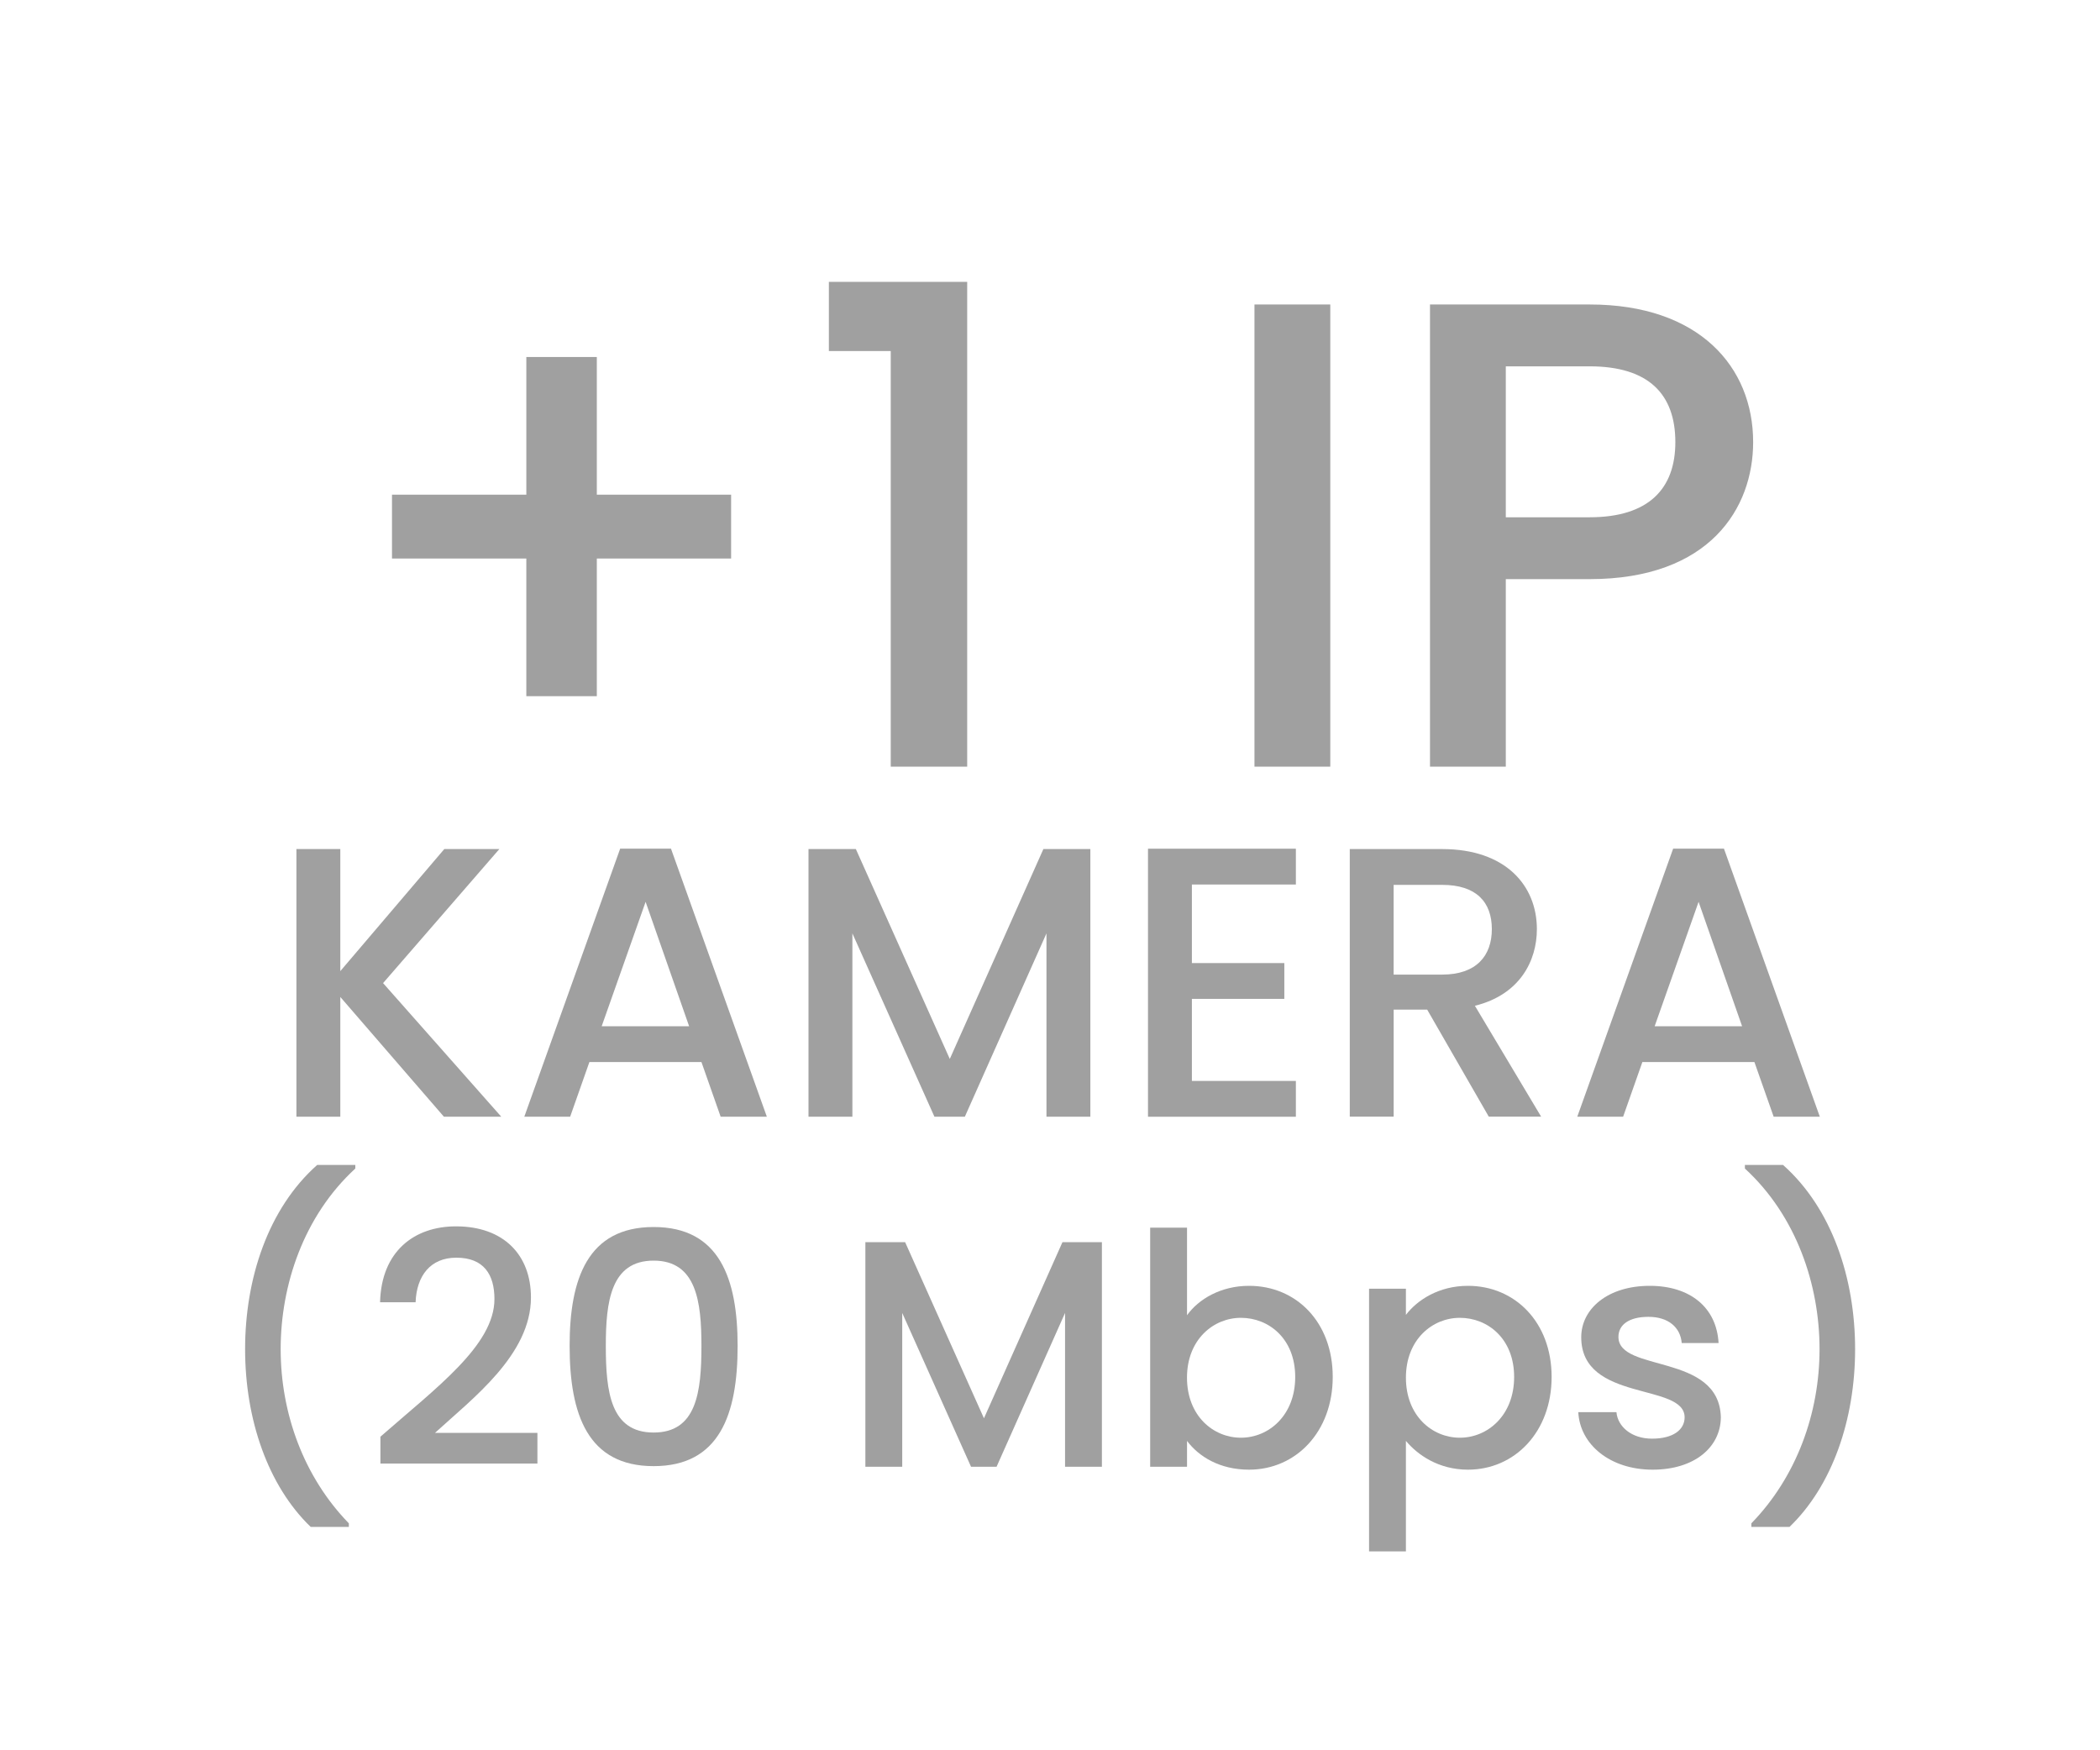
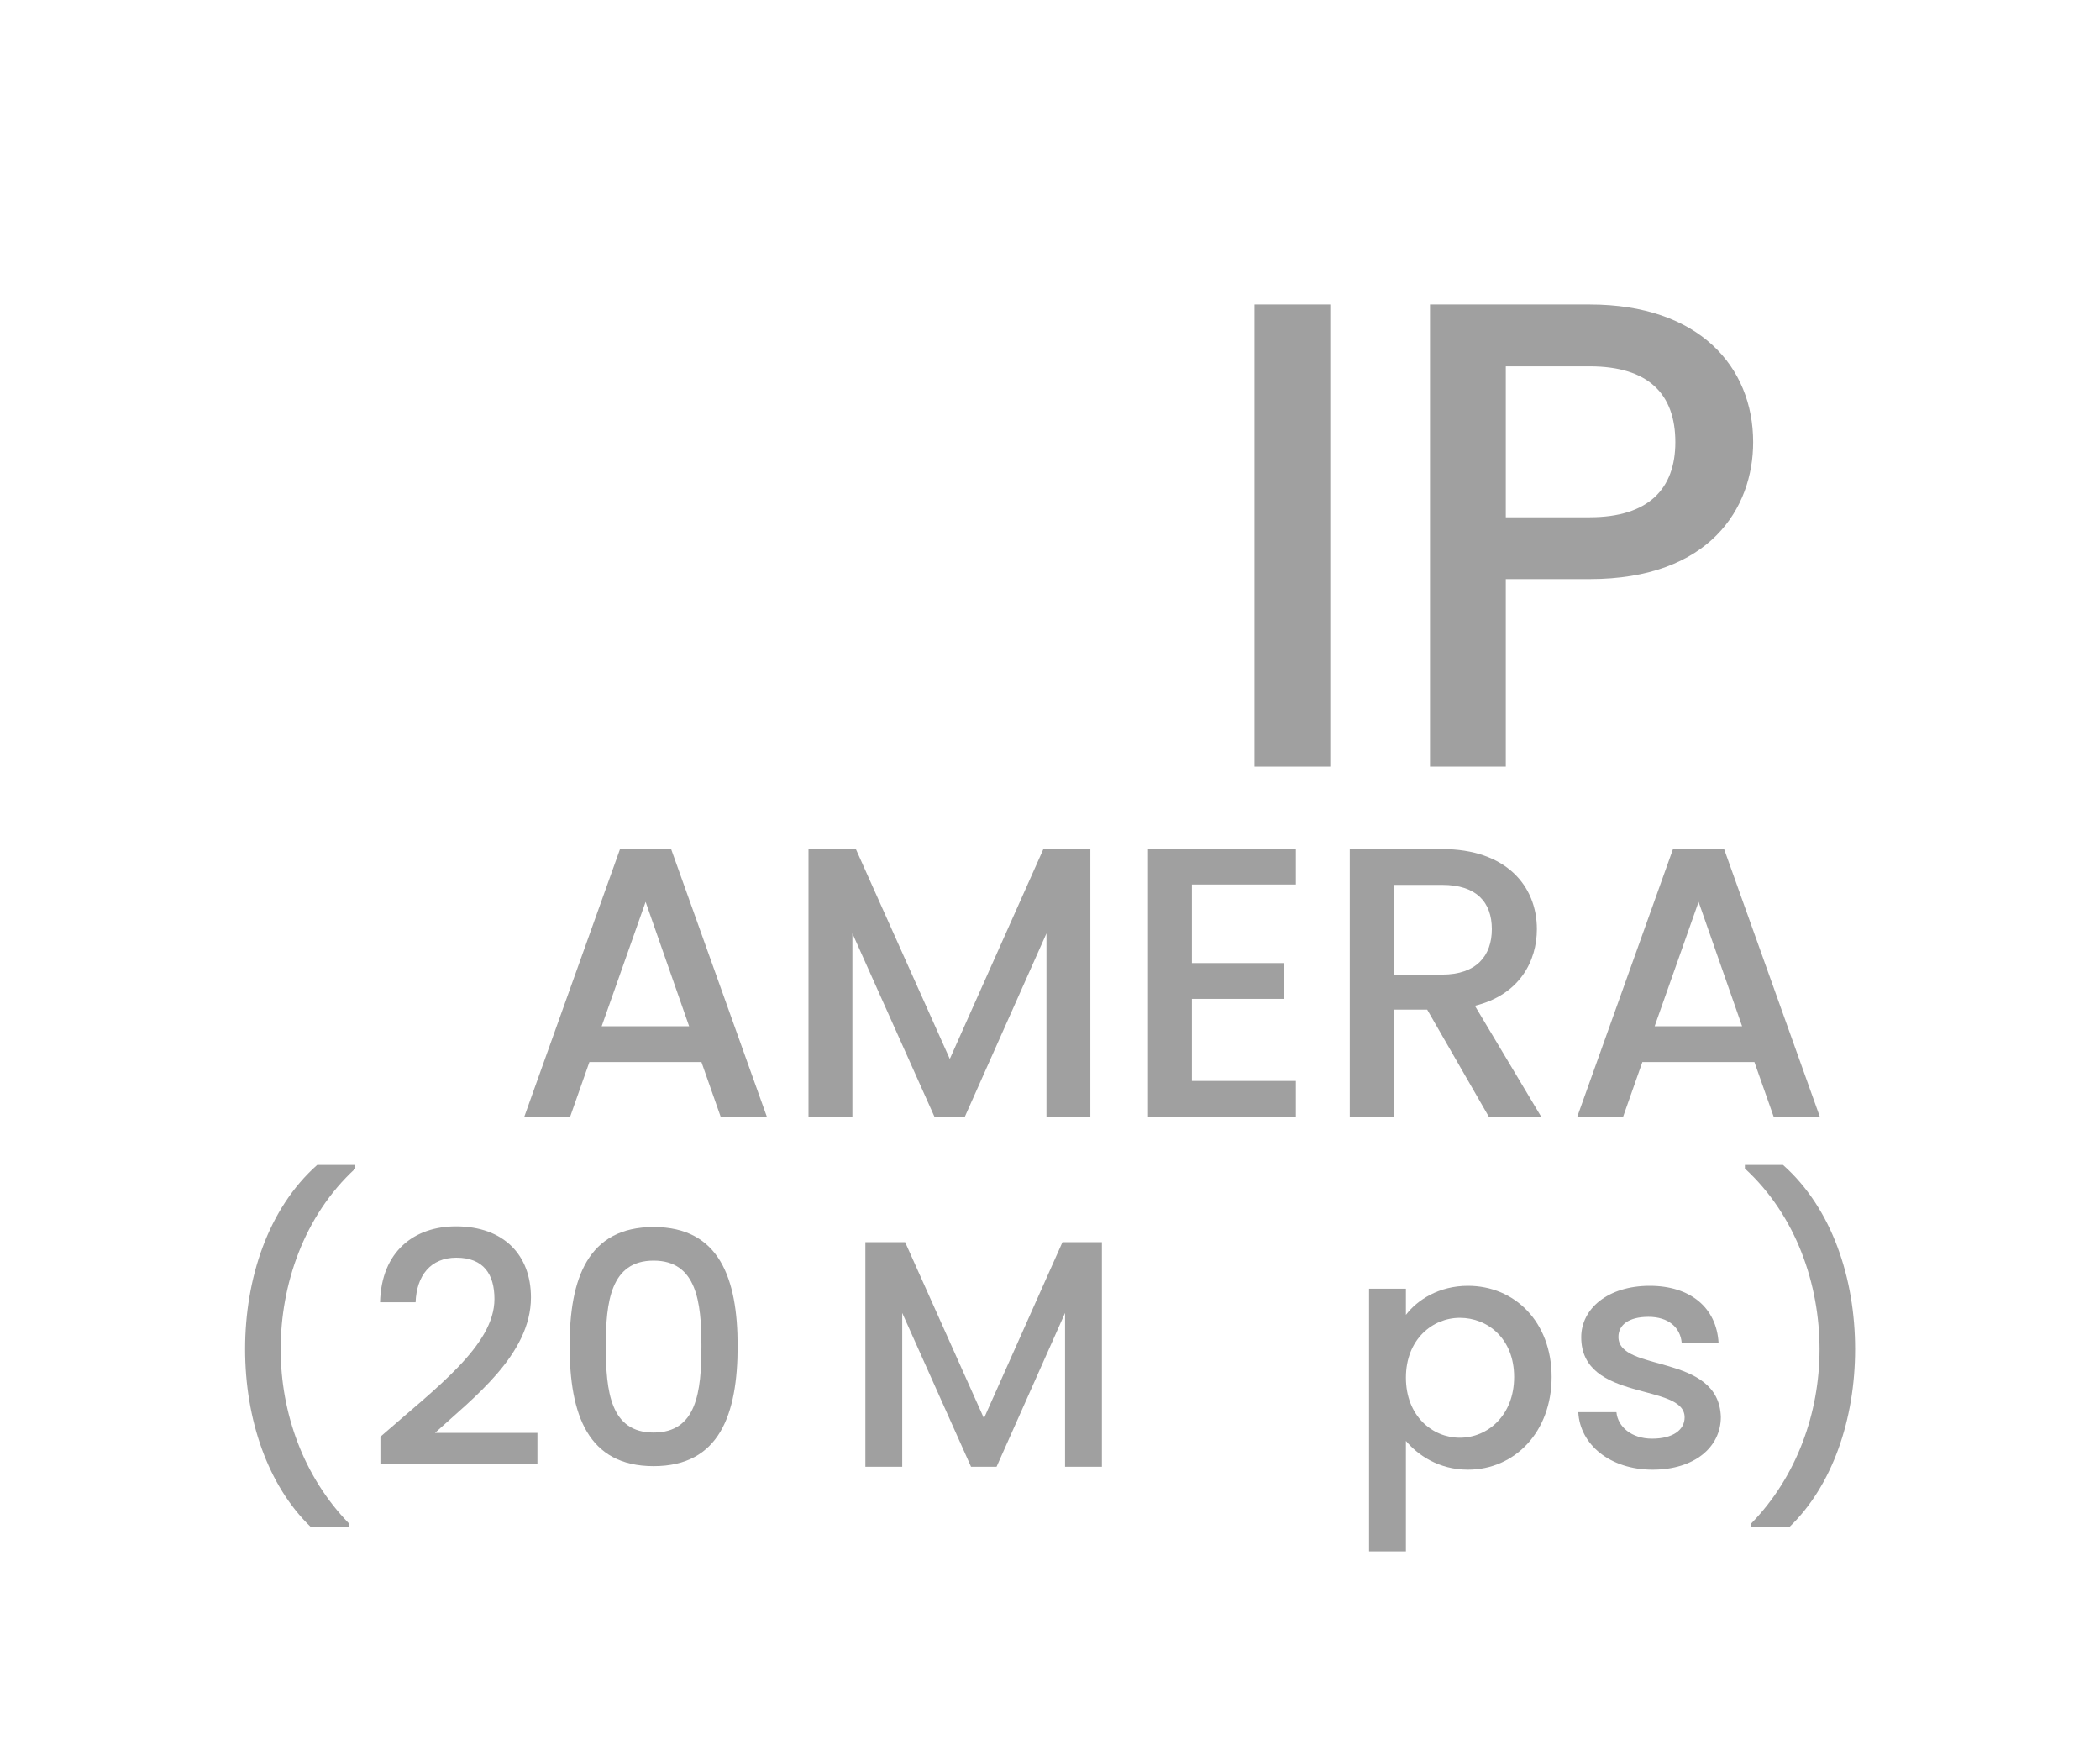
<svg xmlns="http://www.w3.org/2000/svg" version="1.1" id="Layer_1" x="0px" y="0px" viewBox="0 0 60 50" style="enable-background:new 0 0 60 50;" xml:space="preserve">
  <style type="text/css">
	.st0{fill:#A0A0A0;}
	.st1{fill:#ED1C24;}
	.st2{fill:#231F20;}
	.st3{fill:none;}
	.st4{fill:#FFFFFF;}
	.st5{opacity:0.71;}
	.st6{opacity:0.3;}
</style>
  <g>
    <g>
-       <path class="st0" d="M17.052,10.199v3.932h3.837v1.824h-3.837v3.933h-2.014v-3.933H11.2v-1.824h3.838v-3.932H17.052z" />
-       <path class="st0" d="M25.45,10.028h-1.768V8.052h3.952v13.849H25.45V10.028z" />
      <path class="st0" d="M35.842,8.698h2.166v13.203h-2.166V8.698z" />
      <path class="st0" d="M45.417,16.544h-2.394v5.357h-2.166V8.698h4.56c3.135,0,4.673,1.786,4.673,3.933    C50.09,14.511,48.855,16.544,45.417,16.544z M45.417,14.777c1.69,0,2.45-0.817,2.45-2.146c0-1.368-0.76-2.166-2.45-2.166h-2.394    v4.312H45.417z" />
-       <path class="st0" d="M9.723,28.48v3.421H8.469v-7.646h1.254v3.487l2.971-3.487h1.573l-3.322,3.829l3.377,3.817h-1.639L9.723,28.48    z" />
      <path class="st0" d="M20.041,30.339H16.84l-0.55,1.562h-1.31l2.739-7.657h1.452l2.739,7.657h-1.32L20.041,30.339z M18.446,25.763    l-1.255,3.553h2.498L18.446,25.763z" />
      <path class="st0" d="M23.099,24.255h1.354l2.684,5.996l2.674-5.996h1.342v7.646h-1.254v-5.237l-2.332,5.237h-0.869l-2.344-5.237    v5.237h-1.254V24.255z" />
      <path class="st0" d="M37.025,25.268h-2.971v2.244h2.641v1.023h-2.641v2.344h2.971v1.023h-4.225v-7.657h4.225V25.268z" />
      <path class="st0" d="M41.205,24.255c1.815,0,2.706,1.045,2.706,2.288c0,0.902-0.484,1.871-1.771,2.189l1.893,3.168h-1.496    l-1.761-3.059h-0.957v3.059h-1.254v-7.646H41.205z M41.205,25.278h-1.387v2.563h1.387c0.979,0,1.419-0.539,1.419-1.298    C42.624,25.773,42.184,25.278,41.205,25.278z" />
      <path class="st0" d="M50.126,30.339h-3.201l-0.55,1.562h-1.31l2.739-7.657h1.452l2.739,7.657h-1.319L50.126,30.339z     M48.531,25.763l-1.255,3.553h2.498L48.531,25.763z" />
      <path class="st0" d="M8.877,43.619c-1.219-1.173-1.874-3.065-1.874-5.078c0-2.012,0.655-4.016,2.059-5.262h1.09v0.102    c-1.478,1.357-2.133,3.333-2.133,5.16c0,1.828,0.655,3.646,1.948,4.976v0.102H8.877z" />
      <path class="st0" d="M10.868,41.043c1.588-1.394,3.259-2.613,3.259-3.933c0-0.702-0.305-1.182-1.089-1.182    c-0.739,0-1.136,0.517-1.164,1.274h-1.015c0.036-1.458,0.979-2.169,2.169-2.169c1.366,0,2.142,0.821,2.142,2.031    c0,1.634-1.661,2.88-2.741,3.868h2.926v0.877h-4.486V41.043z" />
      <path class="st0" d="M18.675,35.052c1.883,0,2.4,1.477,2.4,3.397c0,1.957-0.518,3.434-2.4,3.434s-2.4-1.477-2.4-3.434    C16.274,36.529,16.792,35.052,18.675,35.052z M18.675,36.012c-1.228,0-1.366,1.182-1.366,2.437c0,1.32,0.139,2.474,1.366,2.474    s1.366-1.154,1.366-2.474C20.041,37.193,19.902,36.012,18.675,36.012z" />
      <path class="st0" d="M24.725,35.485h1.136l2.252,5.031l2.243-5.031h1.127v6.416H30.43v-4.394l-1.957,4.394h-0.729l-1.966-4.394    v4.394h-1.053V35.485z" />
-       <path class="st0" d="M35.687,36.732c1.348,0,2.391,1.034,2.391,2.603s-1.053,2.649-2.391,2.649c-0.841,0-1.44-0.378-1.772-0.822    v0.739h-1.053V35.07h1.053v2.502C34.246,37.11,34.883,36.732,35.687,36.732z M35.455,37.646c-0.784,0-1.541,0.619-1.541,1.708    c0,1.099,0.757,1.717,1.541,1.717c0.794,0,1.551-0.637,1.551-1.735S36.249,37.646,35.455,37.646z" />
      <path class="st0" d="M41.941,36.732c1.338,0,2.391,1.034,2.391,2.603s-1.053,2.649-2.391,2.649c-0.841,0-1.44-0.425-1.772-0.822    v3.157h-1.053v-7.505h1.053v0.748C40.491,37.138,41.11,36.732,41.941,36.732z M41.71,37.646c-0.784,0-1.541,0.619-1.541,1.708    c0,1.099,0.757,1.717,1.541,1.717c0.794,0,1.551-0.637,1.551-1.735S42.504,37.646,41.71,37.646z" />
      <path class="st0" d="M47.218,41.984c-1.219,0-2.077-0.72-2.124-1.643h1.09c0.037,0.416,0.434,0.757,1.016,0.757    c0.609,0,0.932-0.258,0.932-0.609c0-0.997-2.954-0.424-2.954-2.289c0-0.812,0.758-1.468,1.958-1.468    c1.153,0,1.91,0.618,1.966,1.634h-1.053c-0.036-0.443-0.378-0.748-0.95-0.748c-0.563,0-0.858,0.231-0.858,0.573    c0,1.024,2.871,0.452,2.926,2.289C49.165,41.338,48.418,41.984,47.218,41.984z" />
      <path class="st0" d="M50.039,43.619v-0.102c1.293-1.33,1.948-3.148,1.948-4.976c0-1.828-0.655-3.803-2.133-5.16v-0.102h1.09    c1.403,1.246,2.059,3.25,2.059,5.262c0,2.013-0.655,3.905-1.874,5.078H50.039z" />
    </g>
  </g>
</svg>